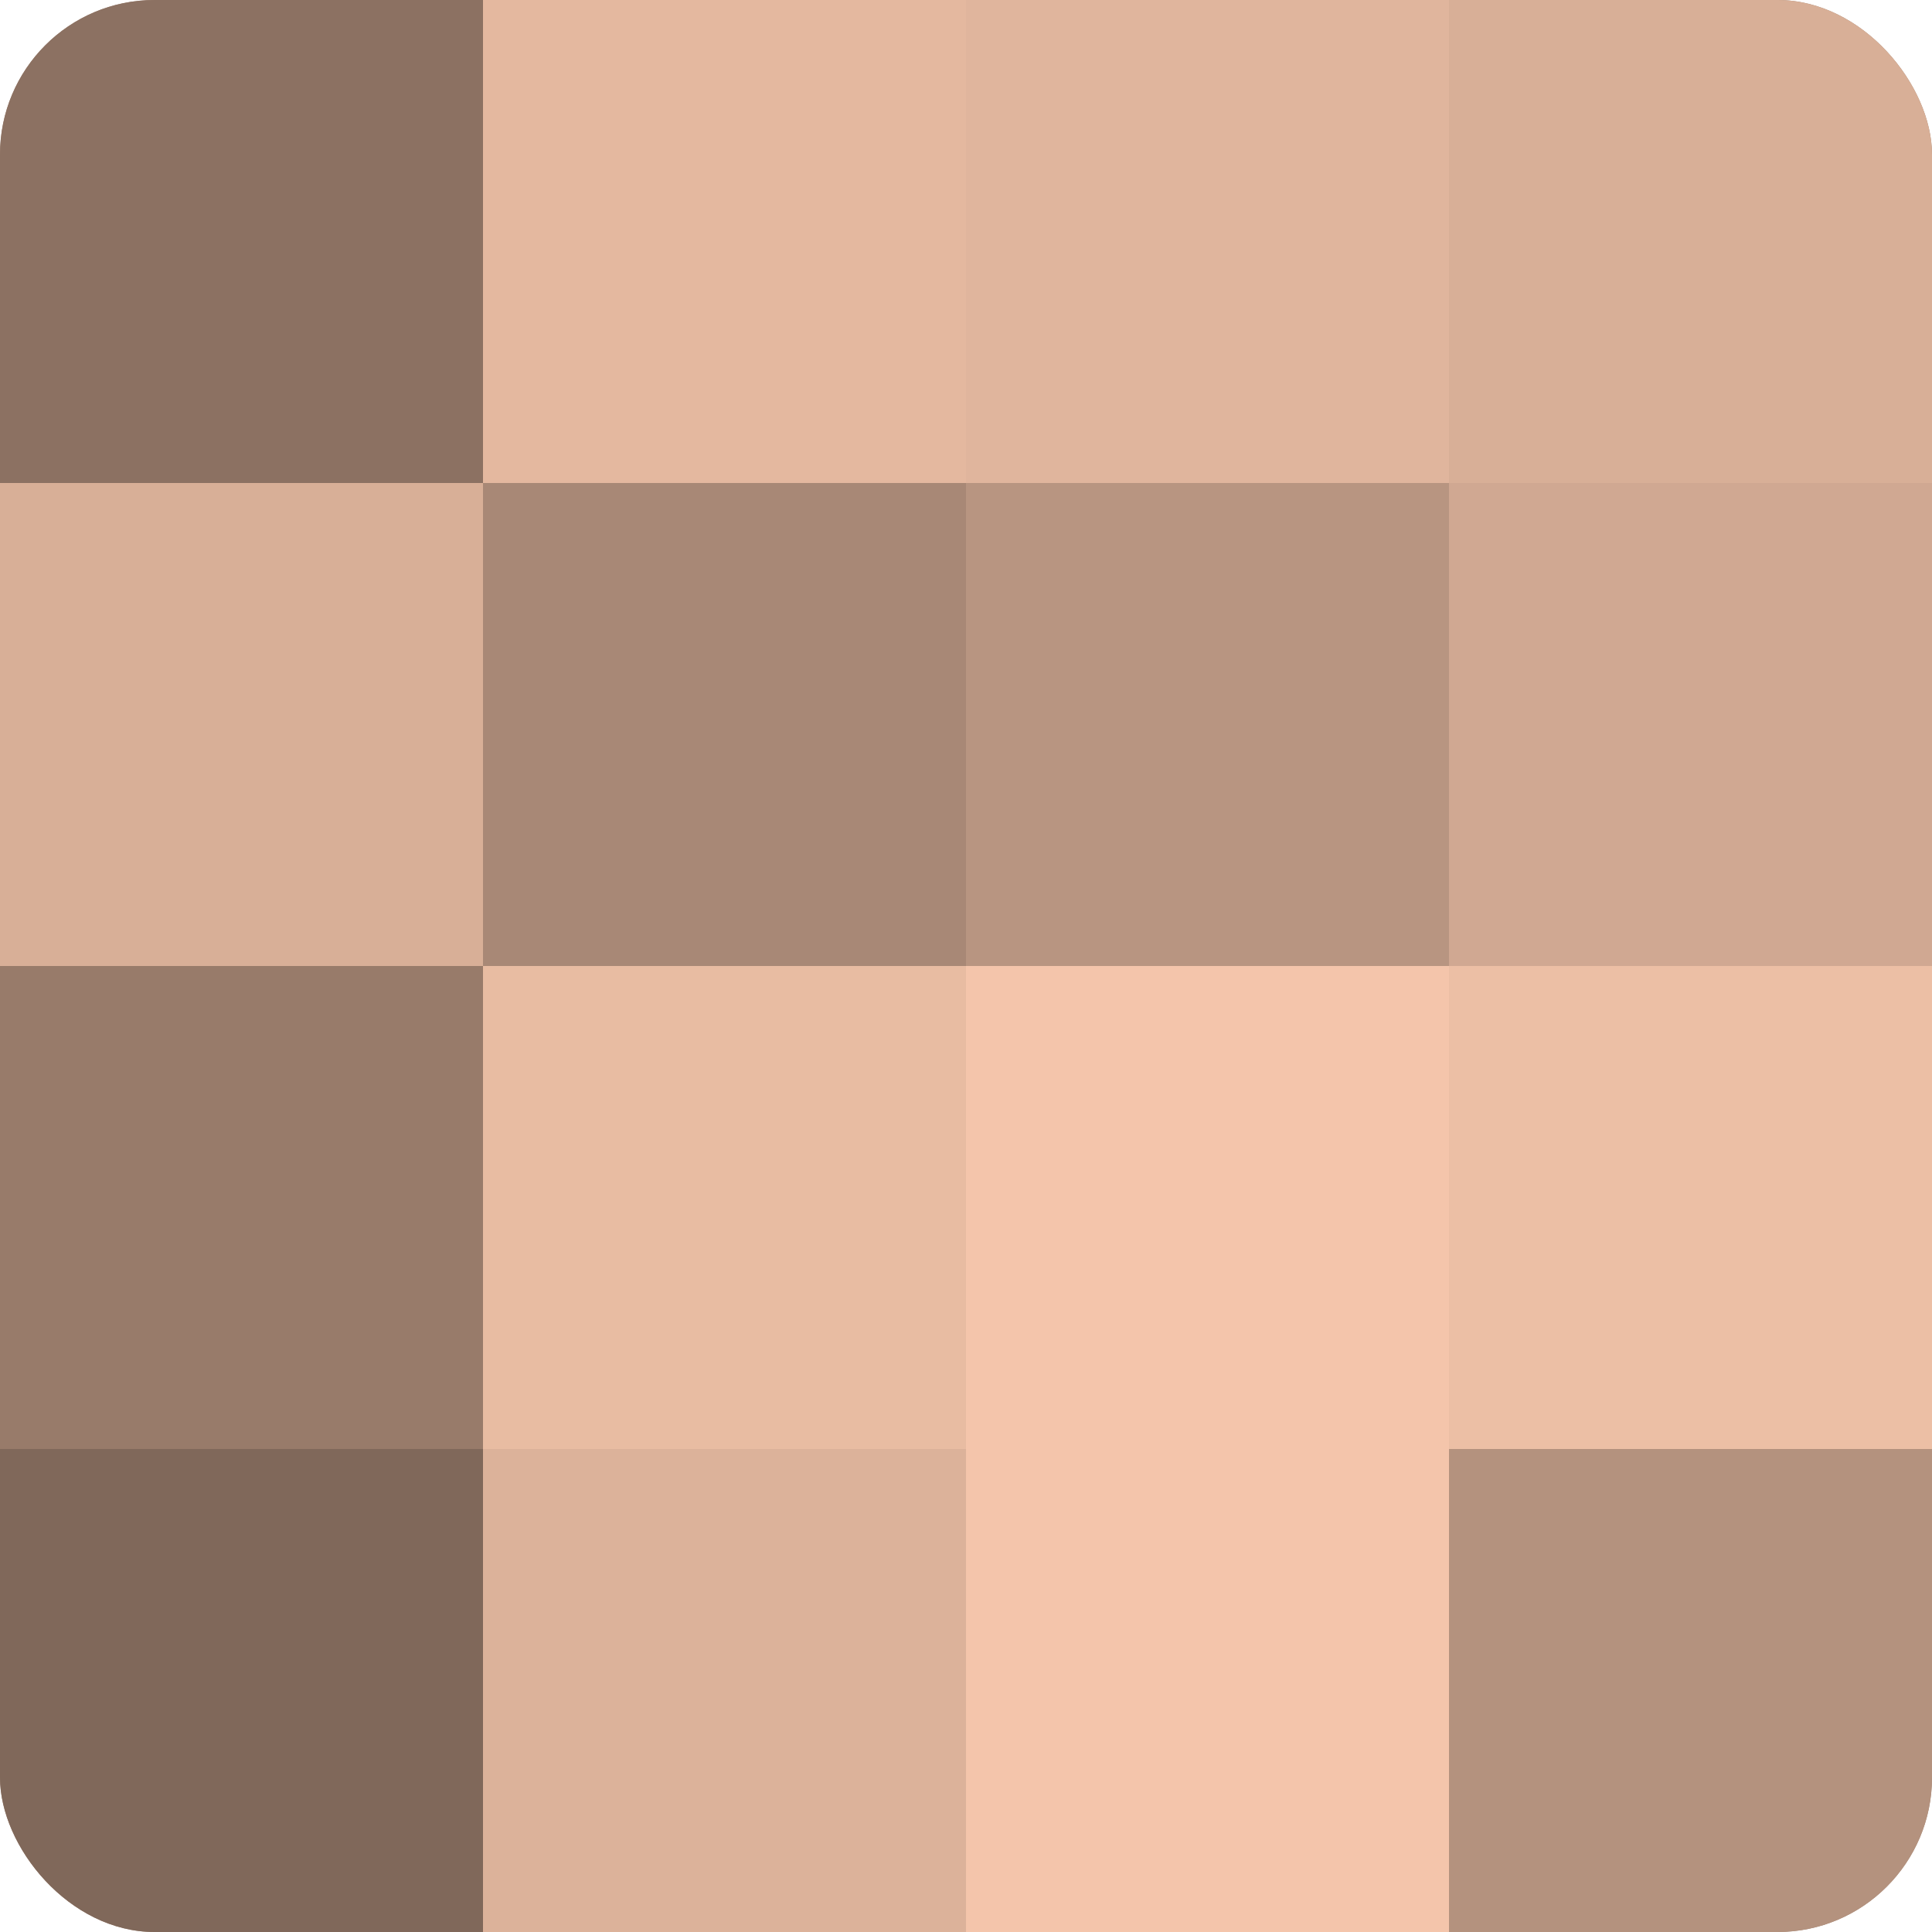
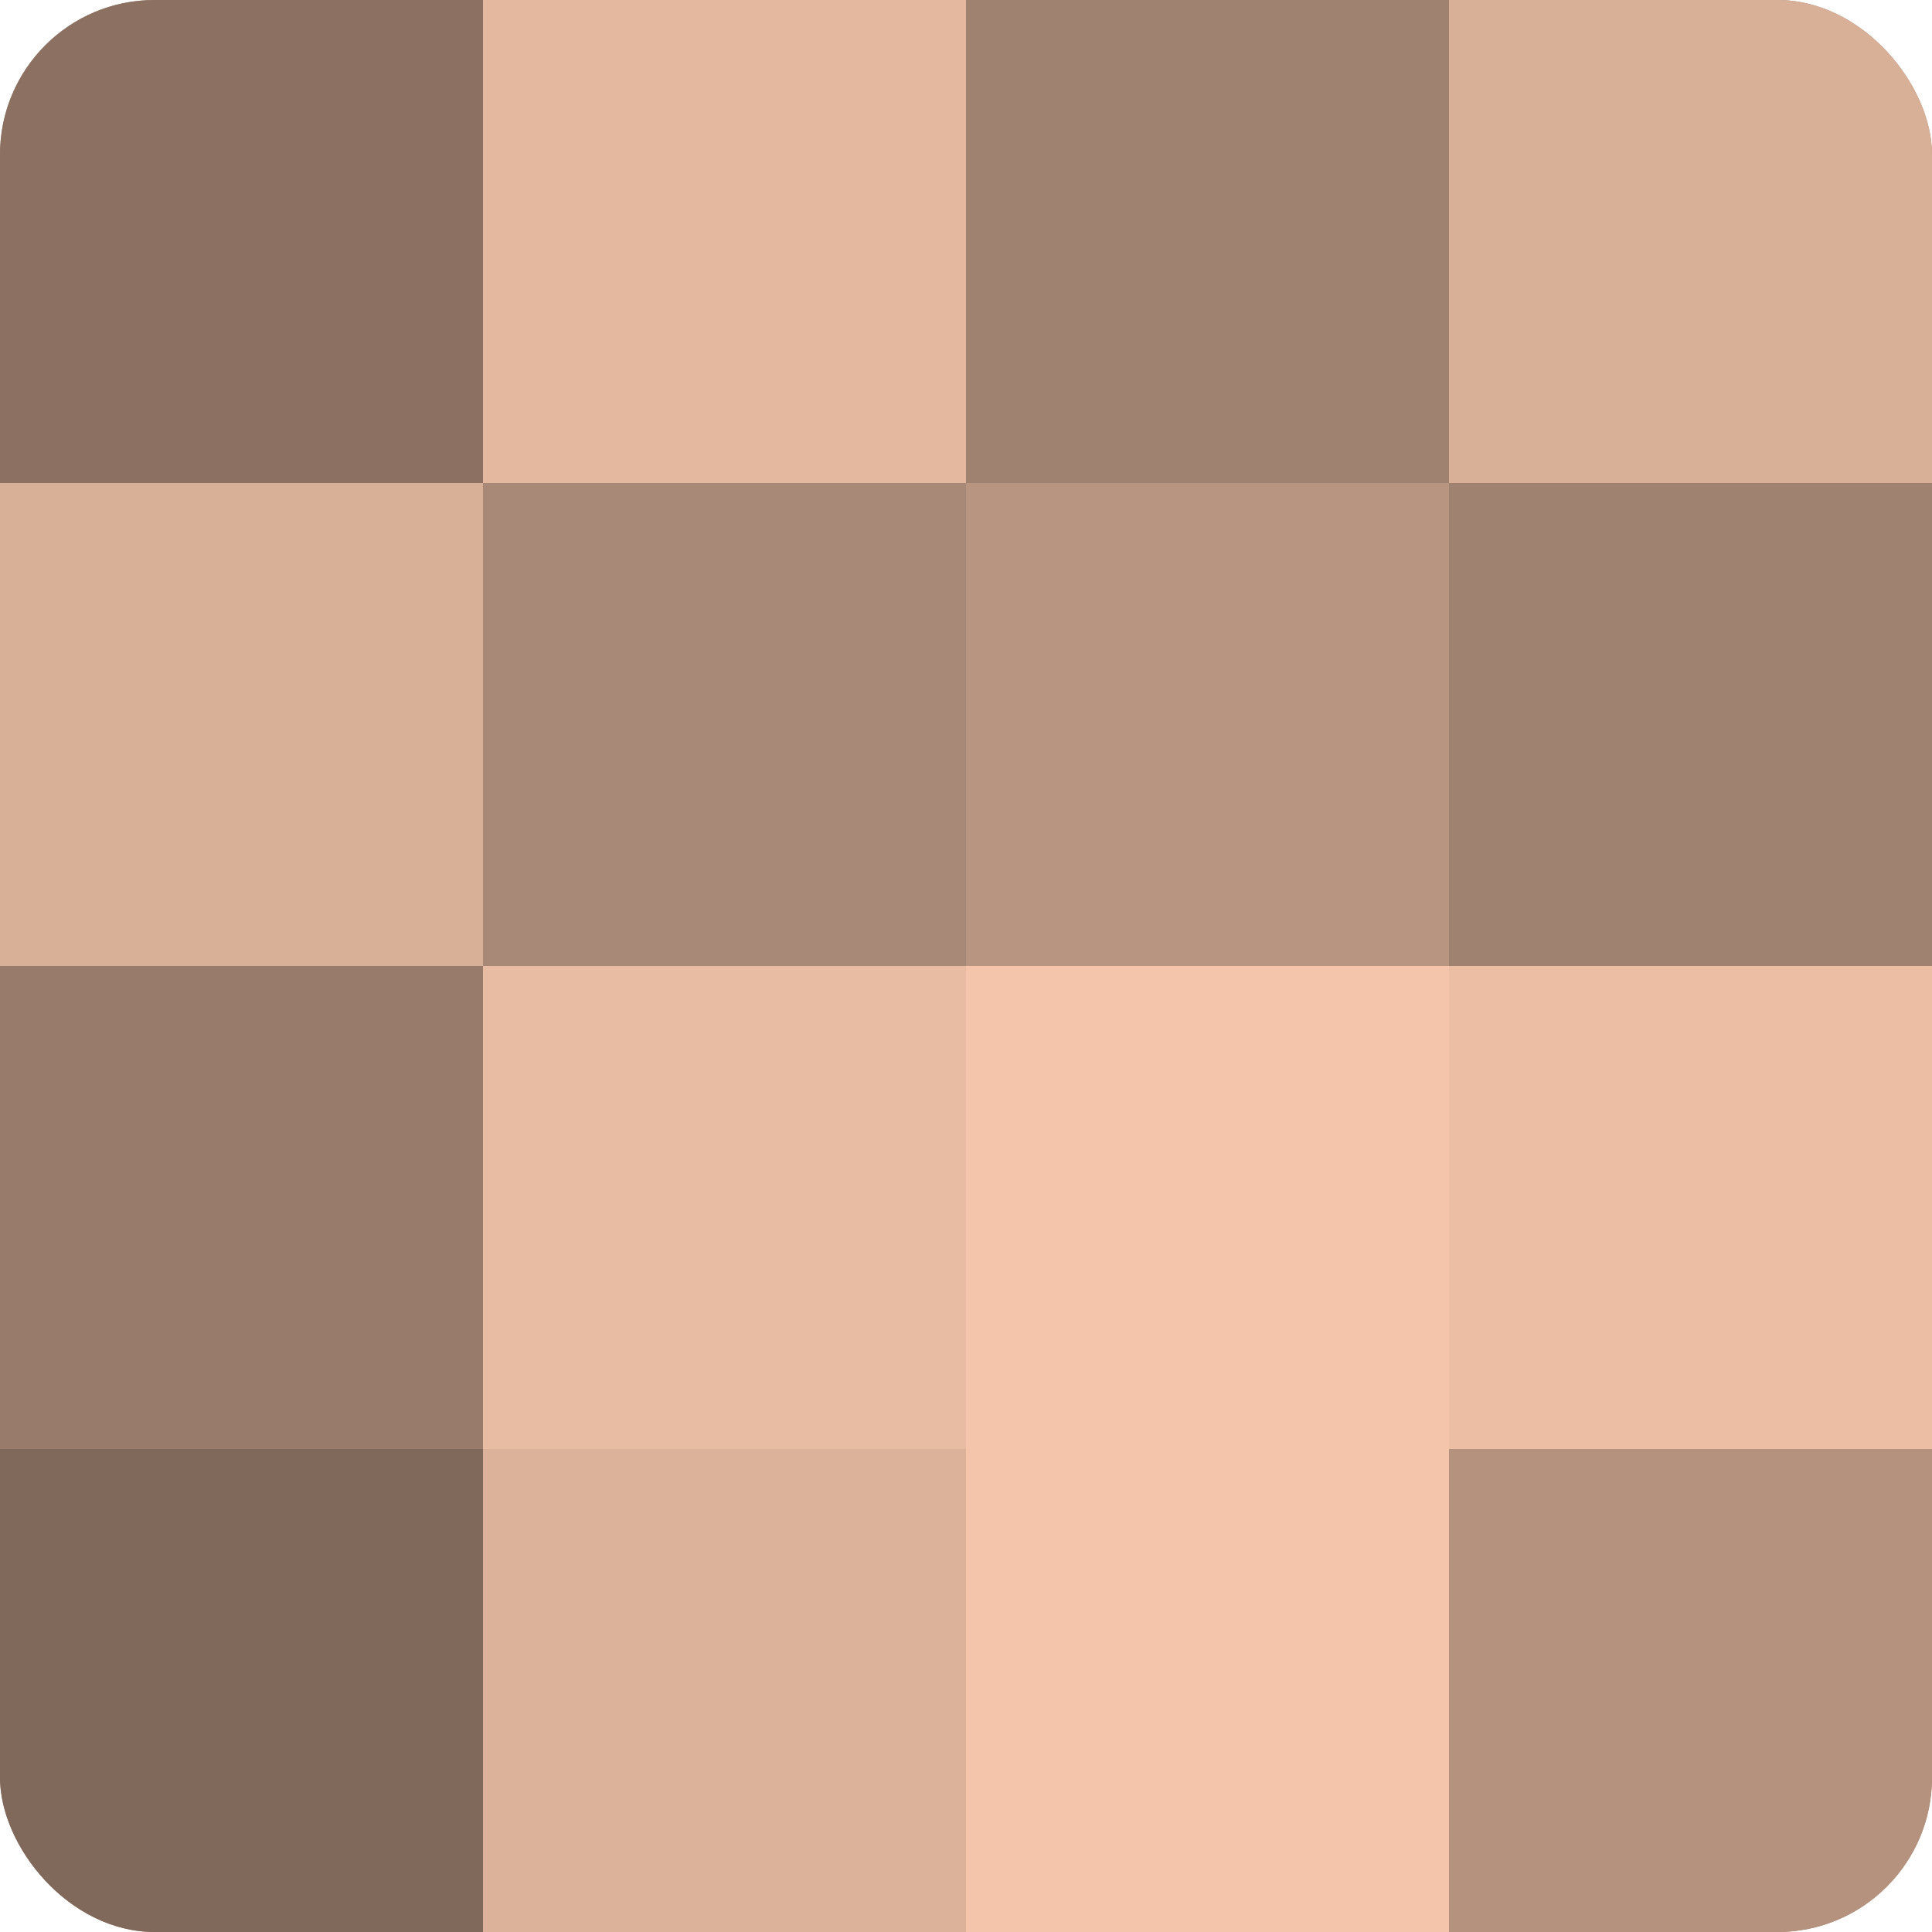
<svg xmlns="http://www.w3.org/2000/svg" width="60" height="60" viewBox="0 0 100 100" preserveAspectRatio="xMidYMid meet">
  <defs>
    <clipPath id="c" width="100" height="100">
      <rect width="100" height="100" rx="8" ry="8" />
    </clipPath>
  </defs>
  <g clip-path="url(#c)">
    <rect width="100" height="100" fill="#a08270" />
    <rect width="25" height="25" fill="#8c7162" />
    <rect y="25" width="25" height="25" fill="#d8af97" />
    <rect y="50" width="25" height="25" fill="#987b6a" />
    <rect y="75" width="25" height="25" fill="#80685a" />
    <rect x="25" width="25" height="25" fill="#e4b89f" />
    <rect x="25" y="25" width="25" height="25" fill="#a88876" />
    <rect x="25" y="50" width="25" height="25" fill="#e8bca2" />
    <rect x="25" y="75" width="25" height="25" fill="#dcb29a" />
-     <rect x="50" width="25" height="25" fill="#e0b59d" />
    <rect x="50" y="25" width="25" height="25" fill="#b89581" />
    <rect x="50" y="50" width="25" height="25" fill="#f4c5ab" />
    <rect x="50" y="75" width="25" height="25" fill="#f4c5ab" />
    <rect x="75" width="25" height="25" fill="#d8af97" />
-     <rect x="75" y="25" width="25" height="25" fill="#d0a892" />
    <rect x="75" y="50" width="25" height="25" fill="#ecbfa5" />
    <rect x="75" y="75" width="25" height="25" fill="#b4927e" />
  </g>
</svg>